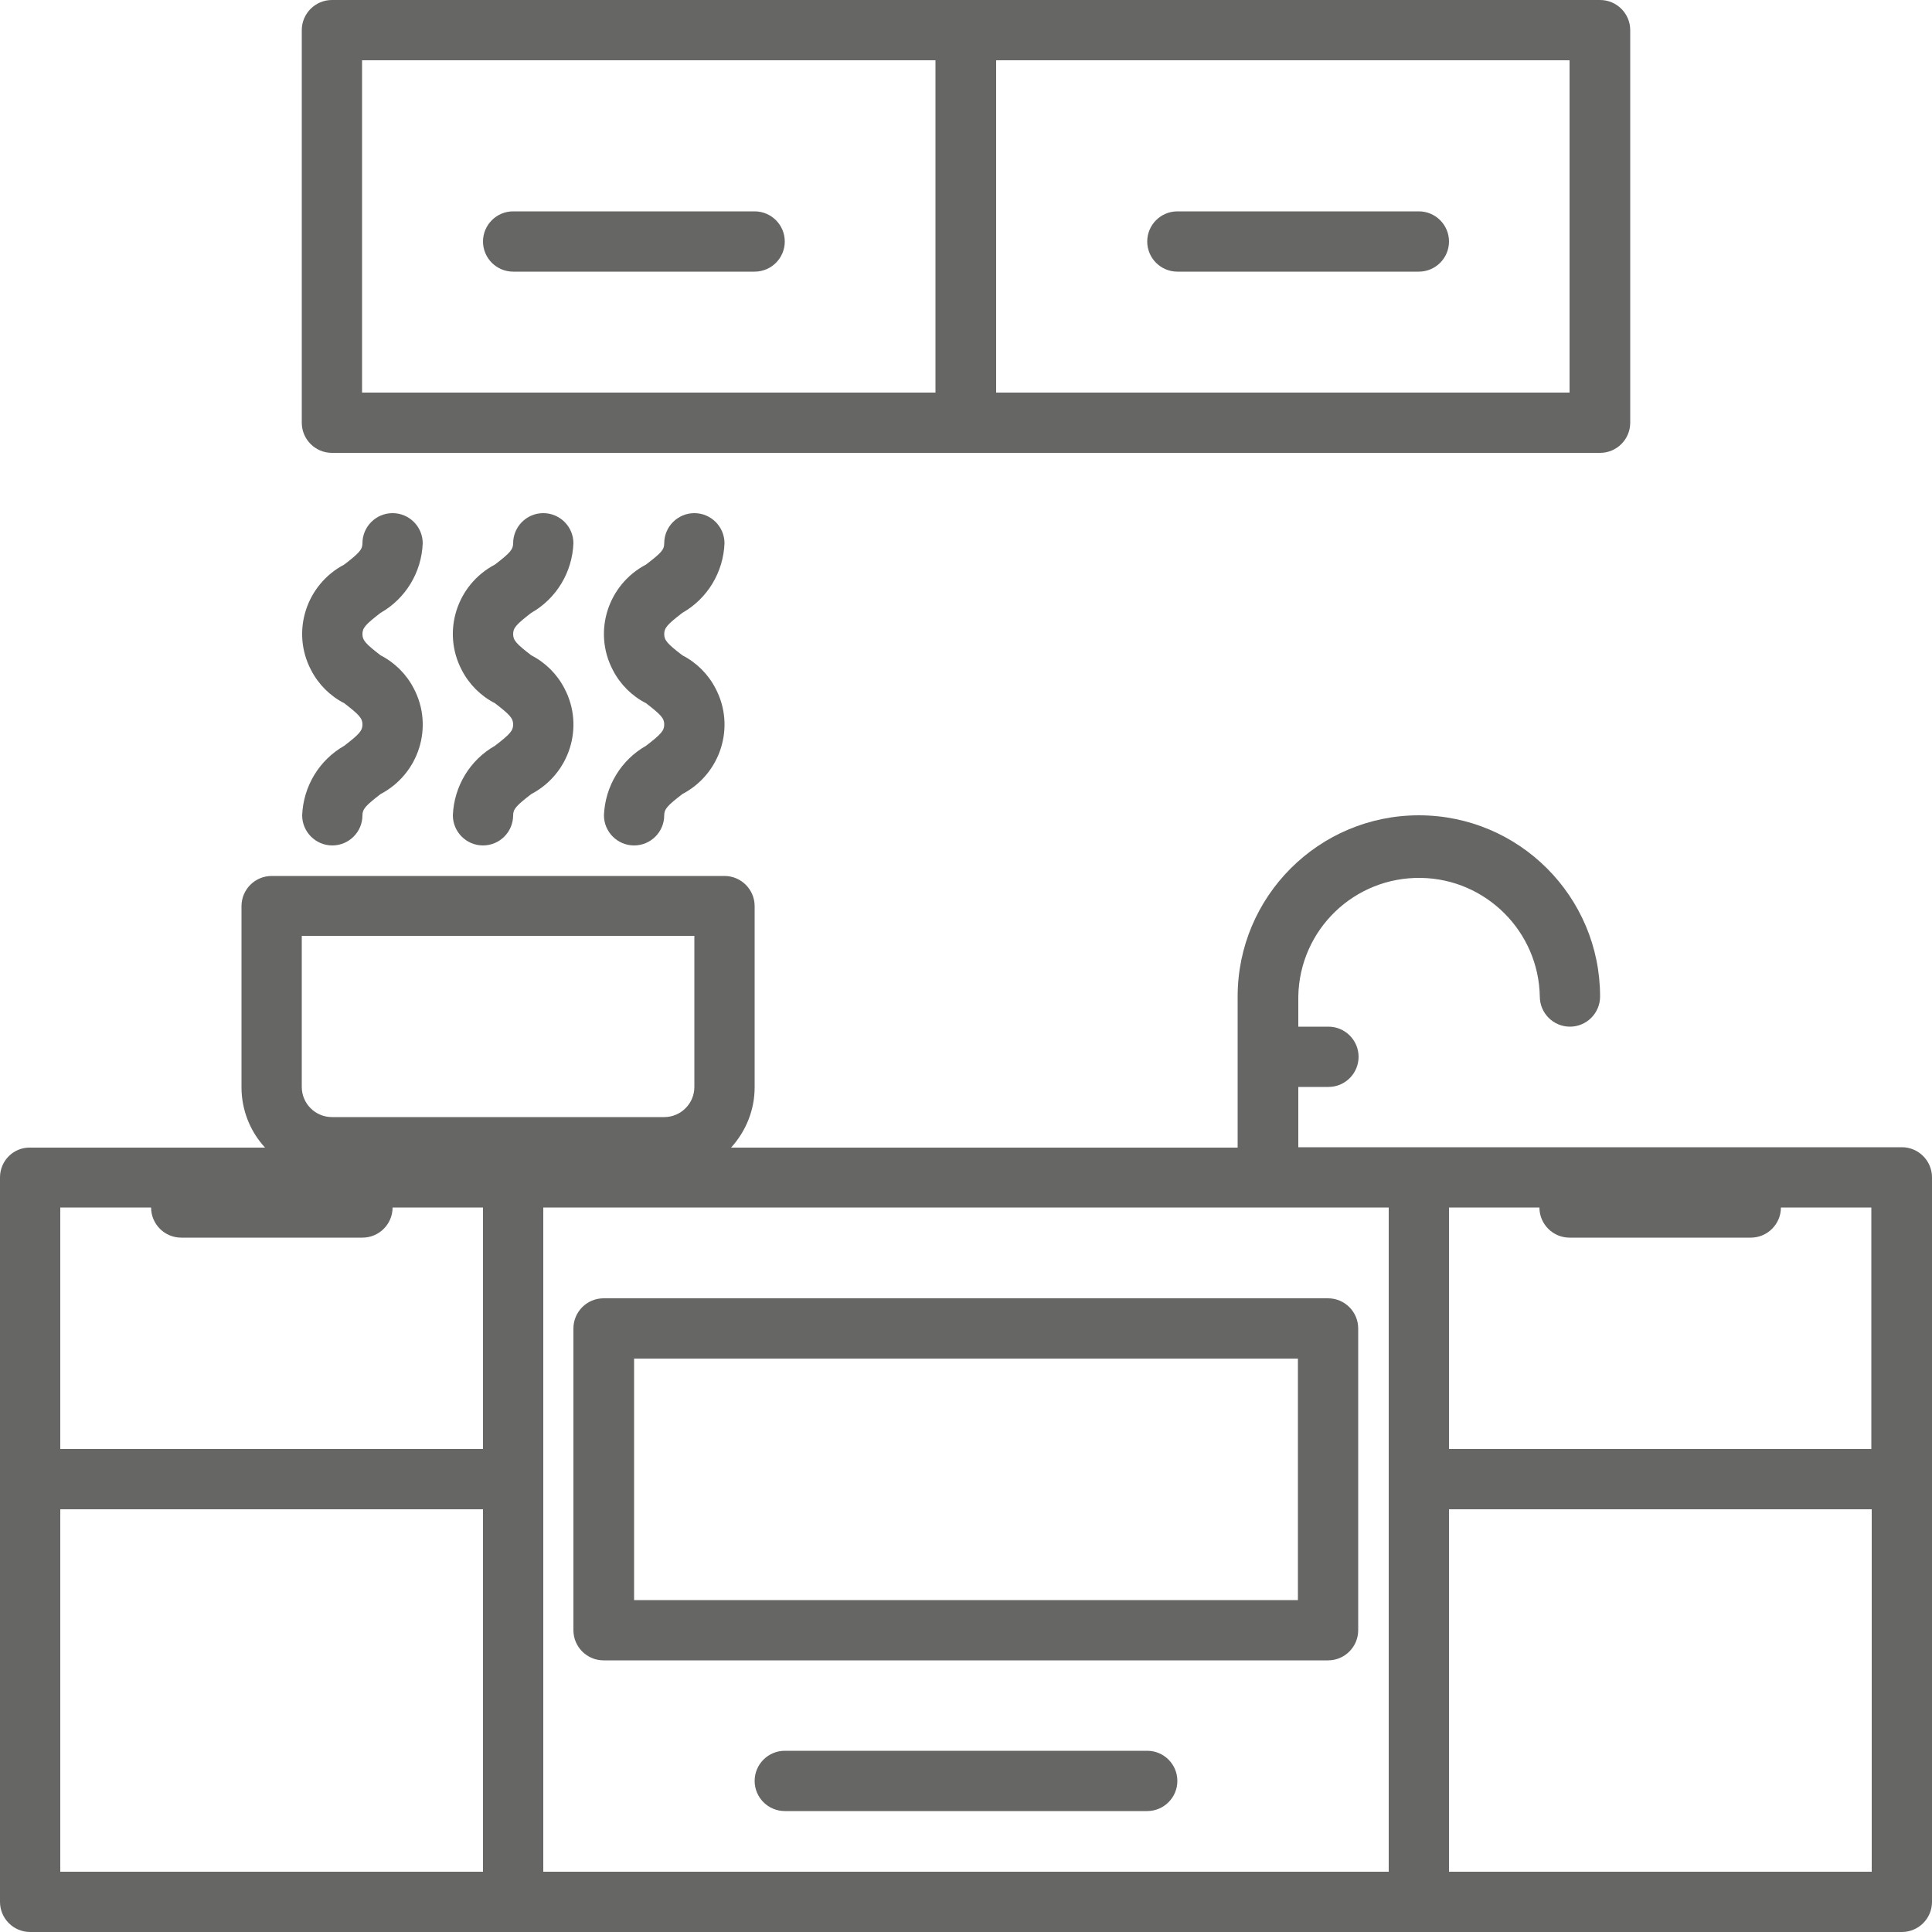
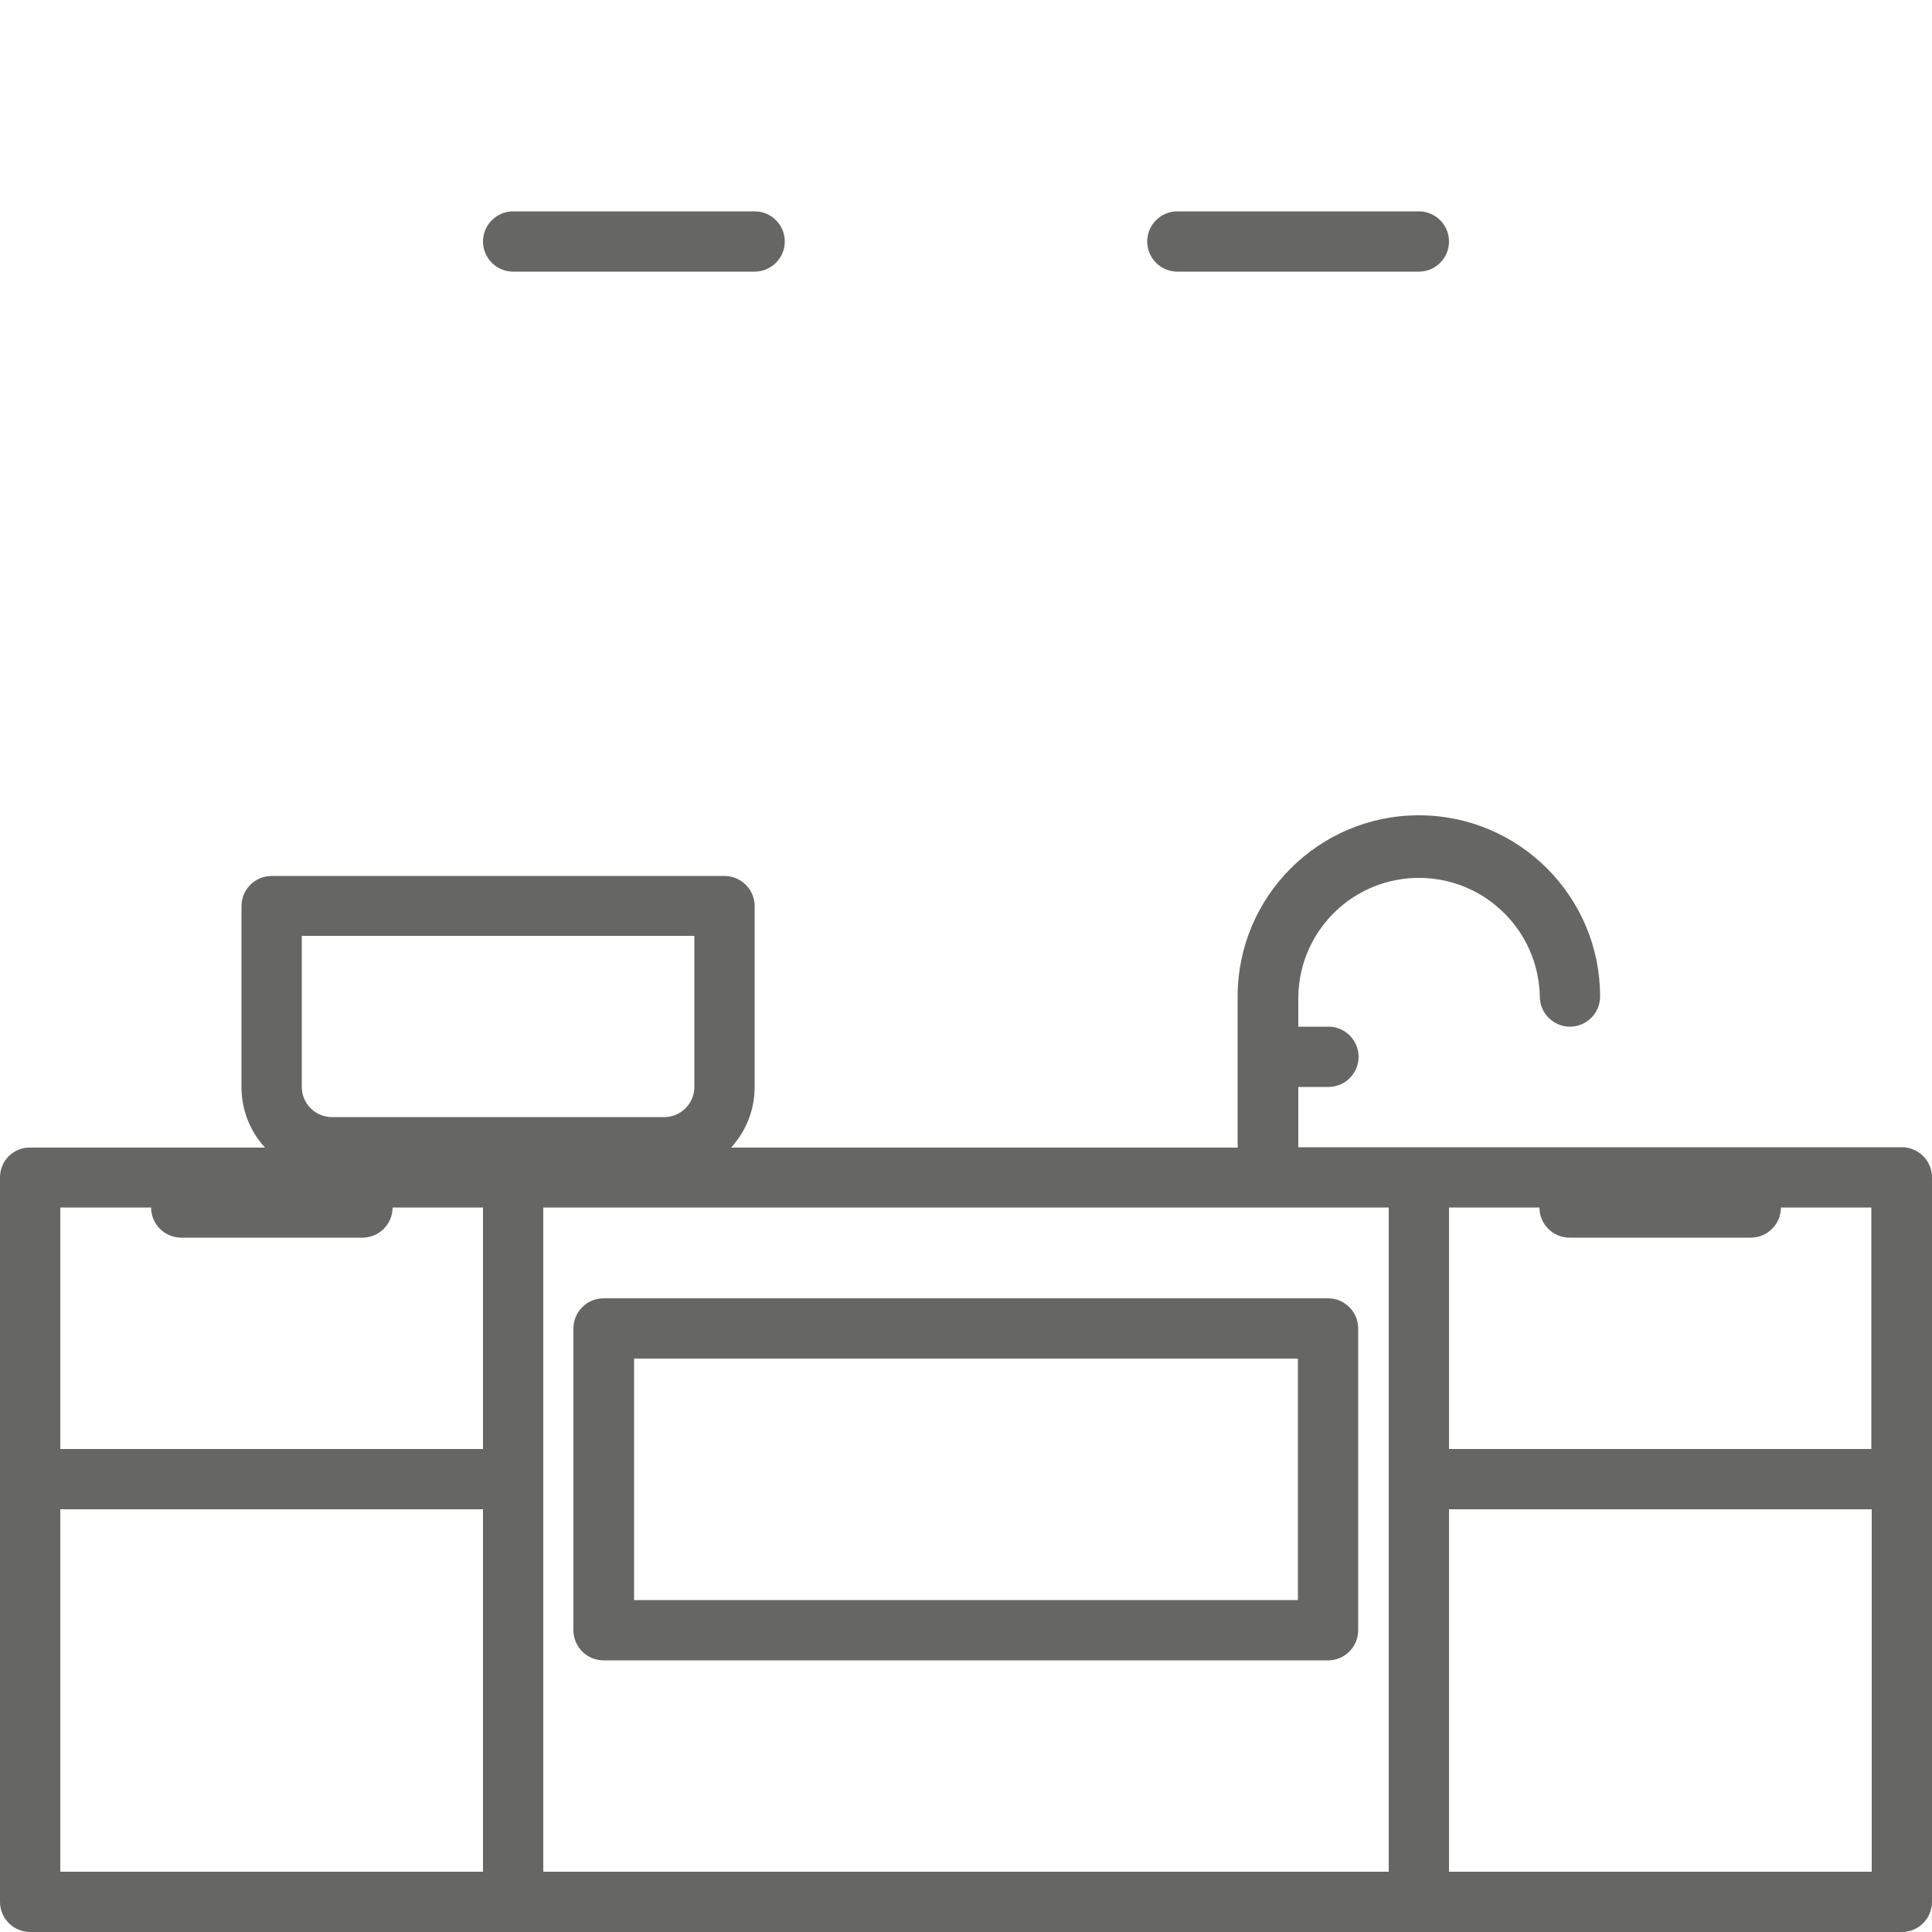
<svg xmlns="http://www.w3.org/2000/svg" id="svgs" viewBox="0 0 50 50">
  <defs>
    <style>.cls-1{fill:#666665;}</style>
  </defs>
  <g id="wohnkueche">
    <g id="Gruppe_141">
      <path id="Pfad_1416" class="cls-1" d="M49.22,29.69h-15.62v-1.56h.78c.43,0,.78-.35,.78-.78,0-.43-.35-.78-.78-.78h-.78v-.78c.03-1.73,1.45-3.1,3.18-3.07,1.68,.03,3.04,1.39,3.07,3.07,0,.43,.35,.78,.78,.78s.78-.35,.78-.78h0c0-2.59-2.1-4.69-4.69-4.69-2.59,0-4.69,2.1-4.69,4.69v3.91h-13.11c.39-.43,.61-.98,.61-1.56v-4.69c0-.43-.35-.78-.78-.78H7.03c-.43,0-.78,.35-.78,.78v4.69c0,.58,.22,1.14,.61,1.56H.78C.35,29.69,0,30.04,0,30.47v18.75c0,.43,.35,.78,.78,.78H49.22c.43,0,.78-.35,.78-.78V30.47c0-.43-.35-.78-.78-.78h0ZM7.81,24.22h10.16v3.91c0,.43-.35,.78-.78,.78H8.59c-.43,0-.78-.35-.78-.78v-3.91Zm4.69,24.22H1.56v-9.38H12.5v9.38Zm0-10.94H1.56v-6.25H3.91c0,.43,.35,.78,.78,.78h4.69c.43,0,.78-.35,.78-.78h2.34v6.25Zm23.43,10.94H14.06V31.25h21.88v17.19Zm12.5,0h-10.93v-9.38h10.94v9.38Zm0-10.94h-10.93v-6.25h2.34c0,.43,.35,.78,.78,.78h4.69c.43,0,.78-.35,.78-.78h2.34v6.25Z" />
      <path id="Pfad_1417" class="cls-1" d="M15.62,42.97h18.75c.43,0,.78-.35,.78-.78v-7.81c0-.43-.35-.78-.78-.78H15.62c-.43,0-.78,.35-.78,.78v7.81c0,.43,.35,.78,.78,.78Zm.78-7.81h17.19v6.25H16.41v-6.25Z" />
-       <path id="Pfad_1418" class="cls-1" d="M29.69,45.31h-9.38c-.43,0-.78,.35-.78,.78s.35,.78,.78,.78h9.38c.43,0,.78-.35,.78-.78s-.35-.78-.78-.78h0Z" />
-       <path id="Pfad_1419" class="cls-1" d="M8.59,11.72H41.41c.43,0,.78-.35,.78-.78V.78C42.19,.35,41.84,0,41.41,0H8.59c-.43,0-.78,.35-.78,.78V10.94c0,.43,.35,.78,.78,.78ZM25.78,1.56h14.84V10.16h-14.84V1.56ZM9.37,1.56h14.84V10.16H9.37V1.56Z" />
      <path id="Pfad_1420" class="cls-1" d="M19.53,5.47h-6.25c-.43,0-.78,.35-.78,.78,0,.43,.35,.78,.78,.78h6.25c.43,0,.78-.35,.78-.78s-.35-.78-.78-.78h0Z" />
      <path id="Pfad_1421" class="cls-1" d="M36.72,5.47h-6.25c-.43,0-.78,.35-.78,.78,0,.43,.35,.78,.78,.78h6.25c.43,0,.78-.35,.78-.78,0-.43-.35-.78-.78-.78Z" />
-       <path id="Pfad_1422" class="cls-1" d="M8.91,19.3c-.65,.37-1.06,1.05-1.09,1.8,0,.43,.35,.78,.78,.78s.78-.35,.78-.78c0-.16,.08-.25,.47-.55,.99-.52,1.38-1.74,.86-2.73-.19-.37-.49-.67-.86-.86-.39-.3-.47-.39-.47-.55s.08-.25,.47-.55c.65-.37,1.06-1.05,1.09-1.8,0-.43-.35-.78-.78-.78s-.78,.35-.78,.78c0,.16-.08,.25-.47,.55-.99,.52-1.38,1.74-.86,2.73,.19,.37,.49,.67,.86,.86,.39,.3,.47,.39,.47,.55s-.08,.25-.47,.55Z" />
-       <path id="Pfad_1423" class="cls-1" d="M13.75,15.86c.65-.37,1.06-1.05,1.09-1.8,0-.43-.35-.78-.78-.78s-.78,.35-.78,.78c0,.16-.08,.25-.47,.55-.99,.52-1.38,1.74-.86,2.73,.19,.37,.49,.67,.86,.86,.39,.3,.47,.39,.47,.55s-.08,.25-.47,.55c-.65,.37-1.06,1.05-1.09,1.8,0,.43,.35,.78,.78,.78s.78-.35,.78-.78c0-.16,.08-.25,.47-.55,.99-.52,1.38-1.74,.86-2.73-.19-.37-.49-.67-.86-.86-.39-.3-.47-.39-.47-.55s.08-.25,.47-.55Z" />
-       <path id="Pfad_1424" class="cls-1" d="M17.66,15.86c.65-.37,1.06-1.05,1.09-1.8,0-.43-.35-.78-.78-.78-.43,0-.78,.35-.78,.78h0c0,.17-.08,.25-.47,.55-.99,.52-1.38,1.74-.86,2.73,.19,.37,.49,.67,.86,.86,.39,.3,.47,.39,.47,.55s-.08,.25-.47,.55c-.65,.37-1.06,1.05-1.09,1.8,0,.43,.35,.78,.78,.78,.43,0,.78-.35,.78-.78,0-.16,.08-.25,.47-.55,.99-.52,1.38-1.74,.86-2.73-.19-.37-.49-.67-.86-.86-.39-.3-.47-.39-.47-.55s.08-.25,.47-.55Z" />
    </g>
  </g>
</svg>